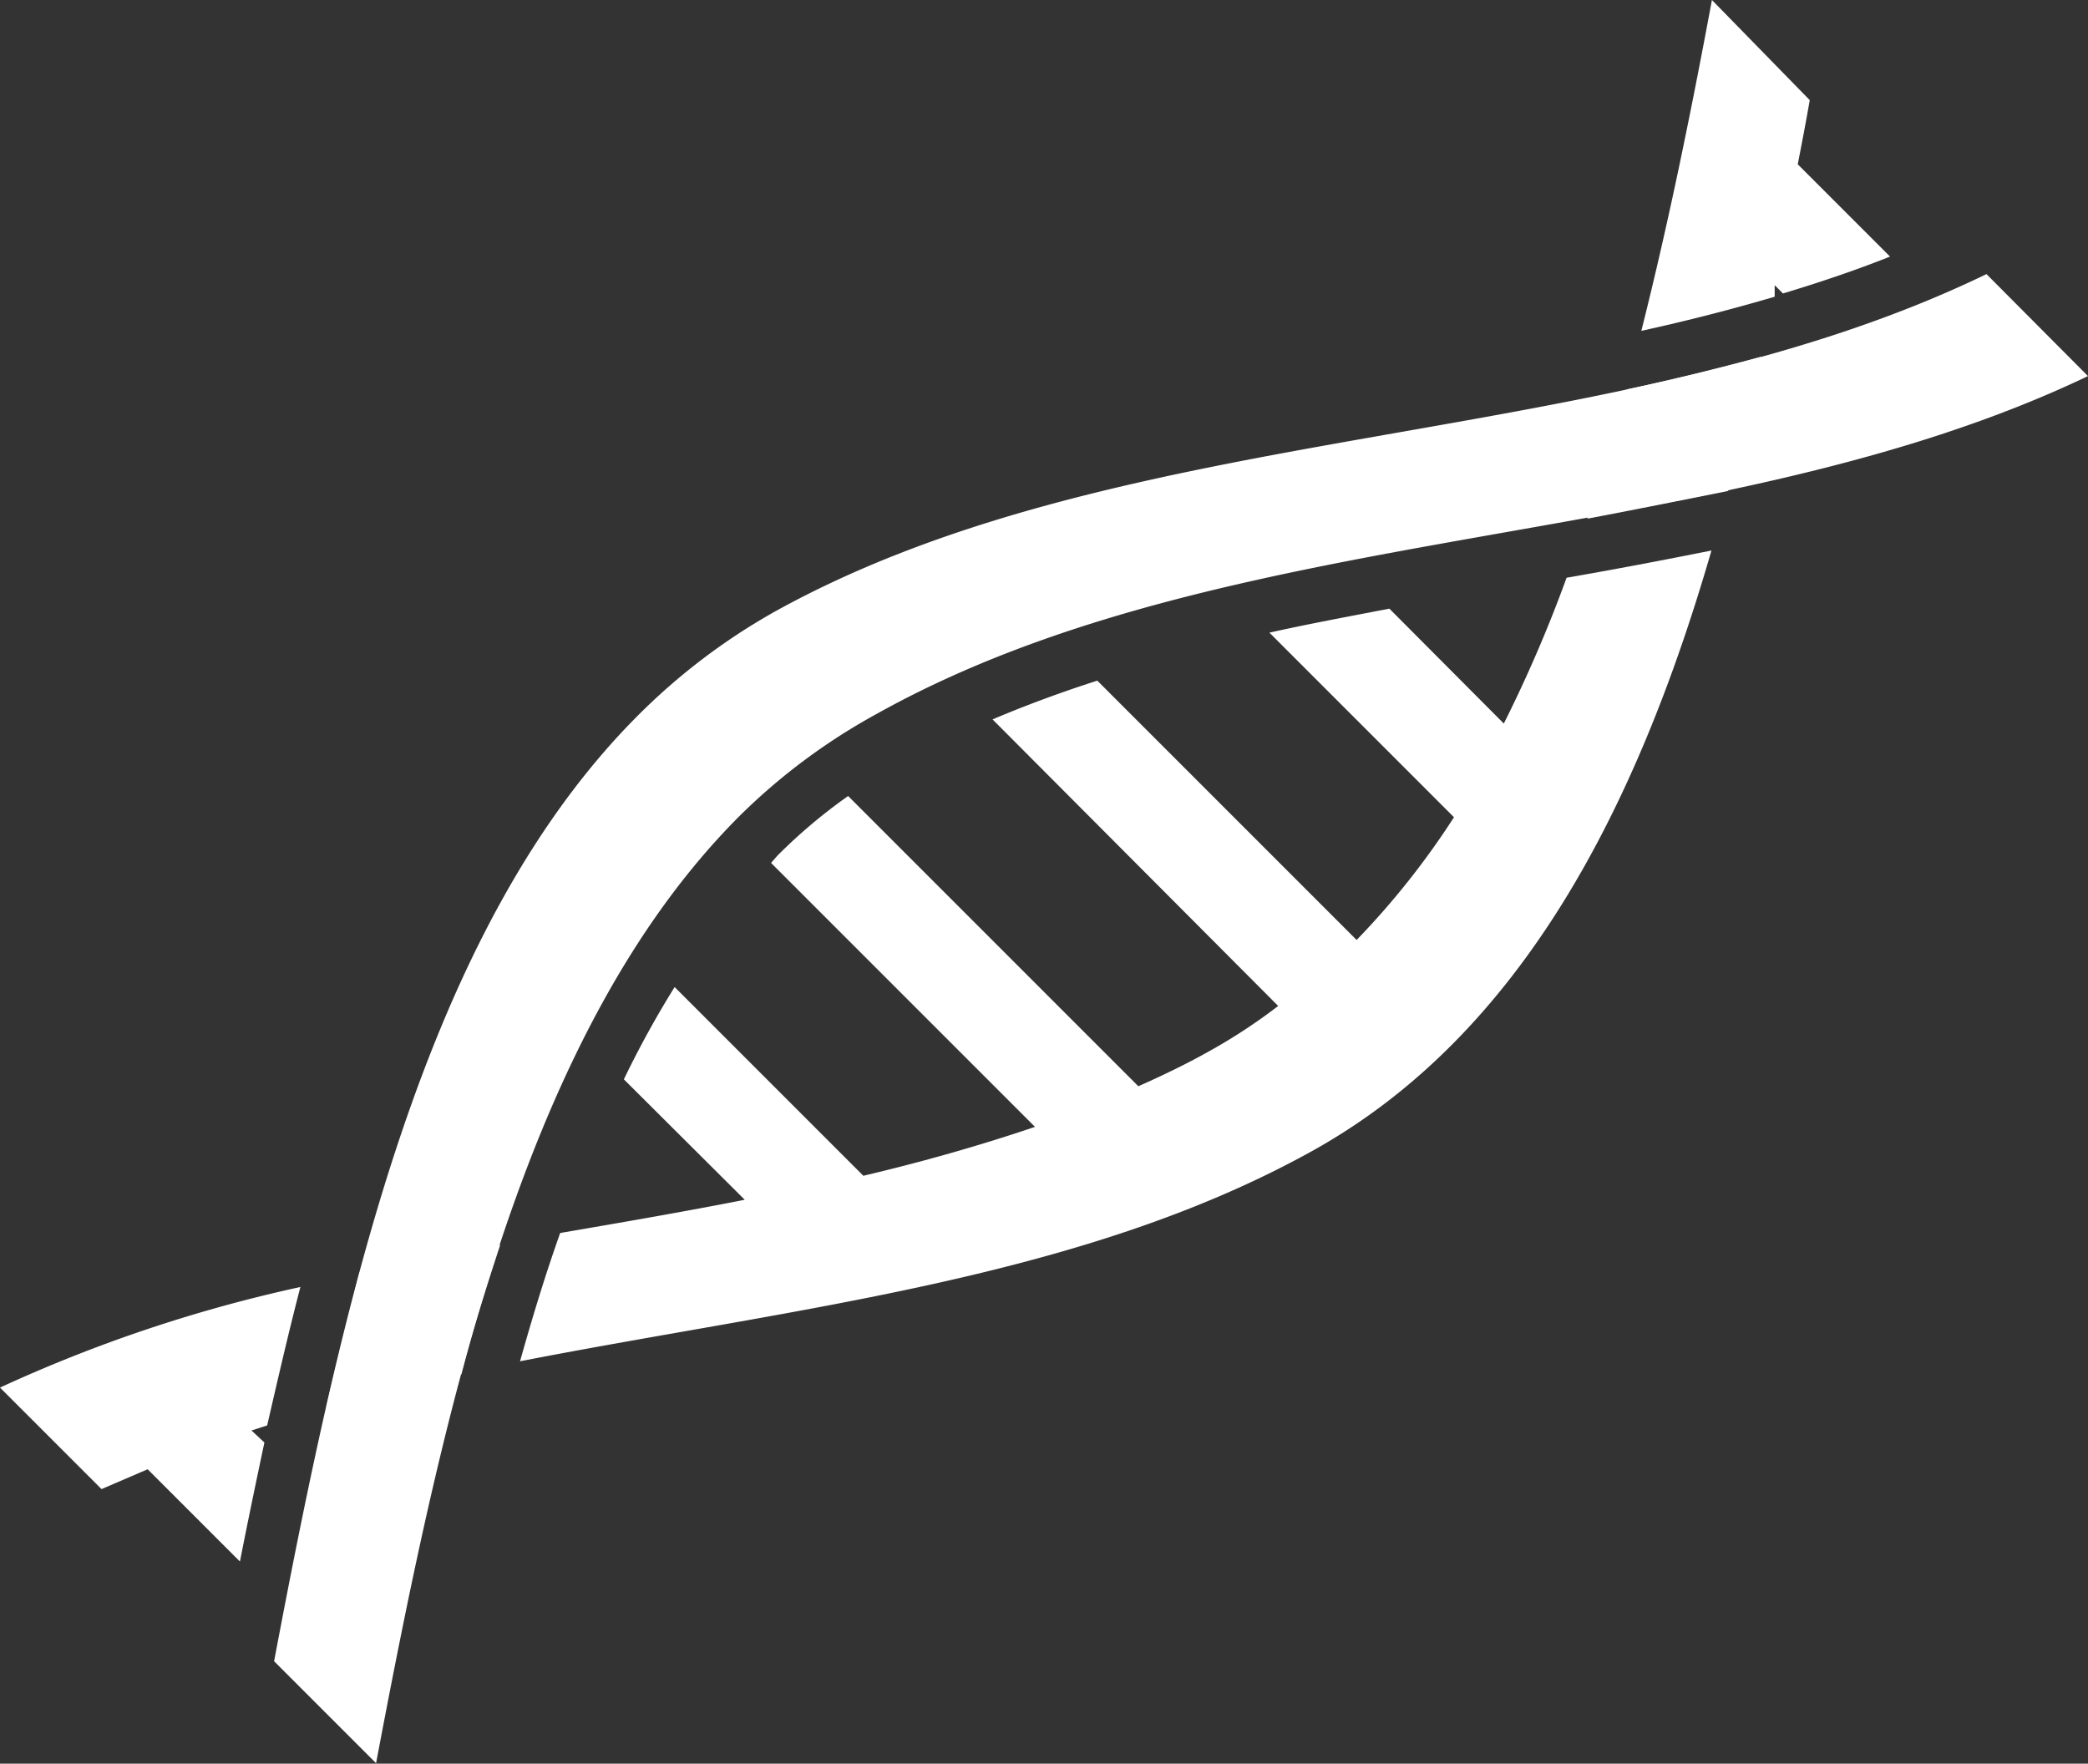
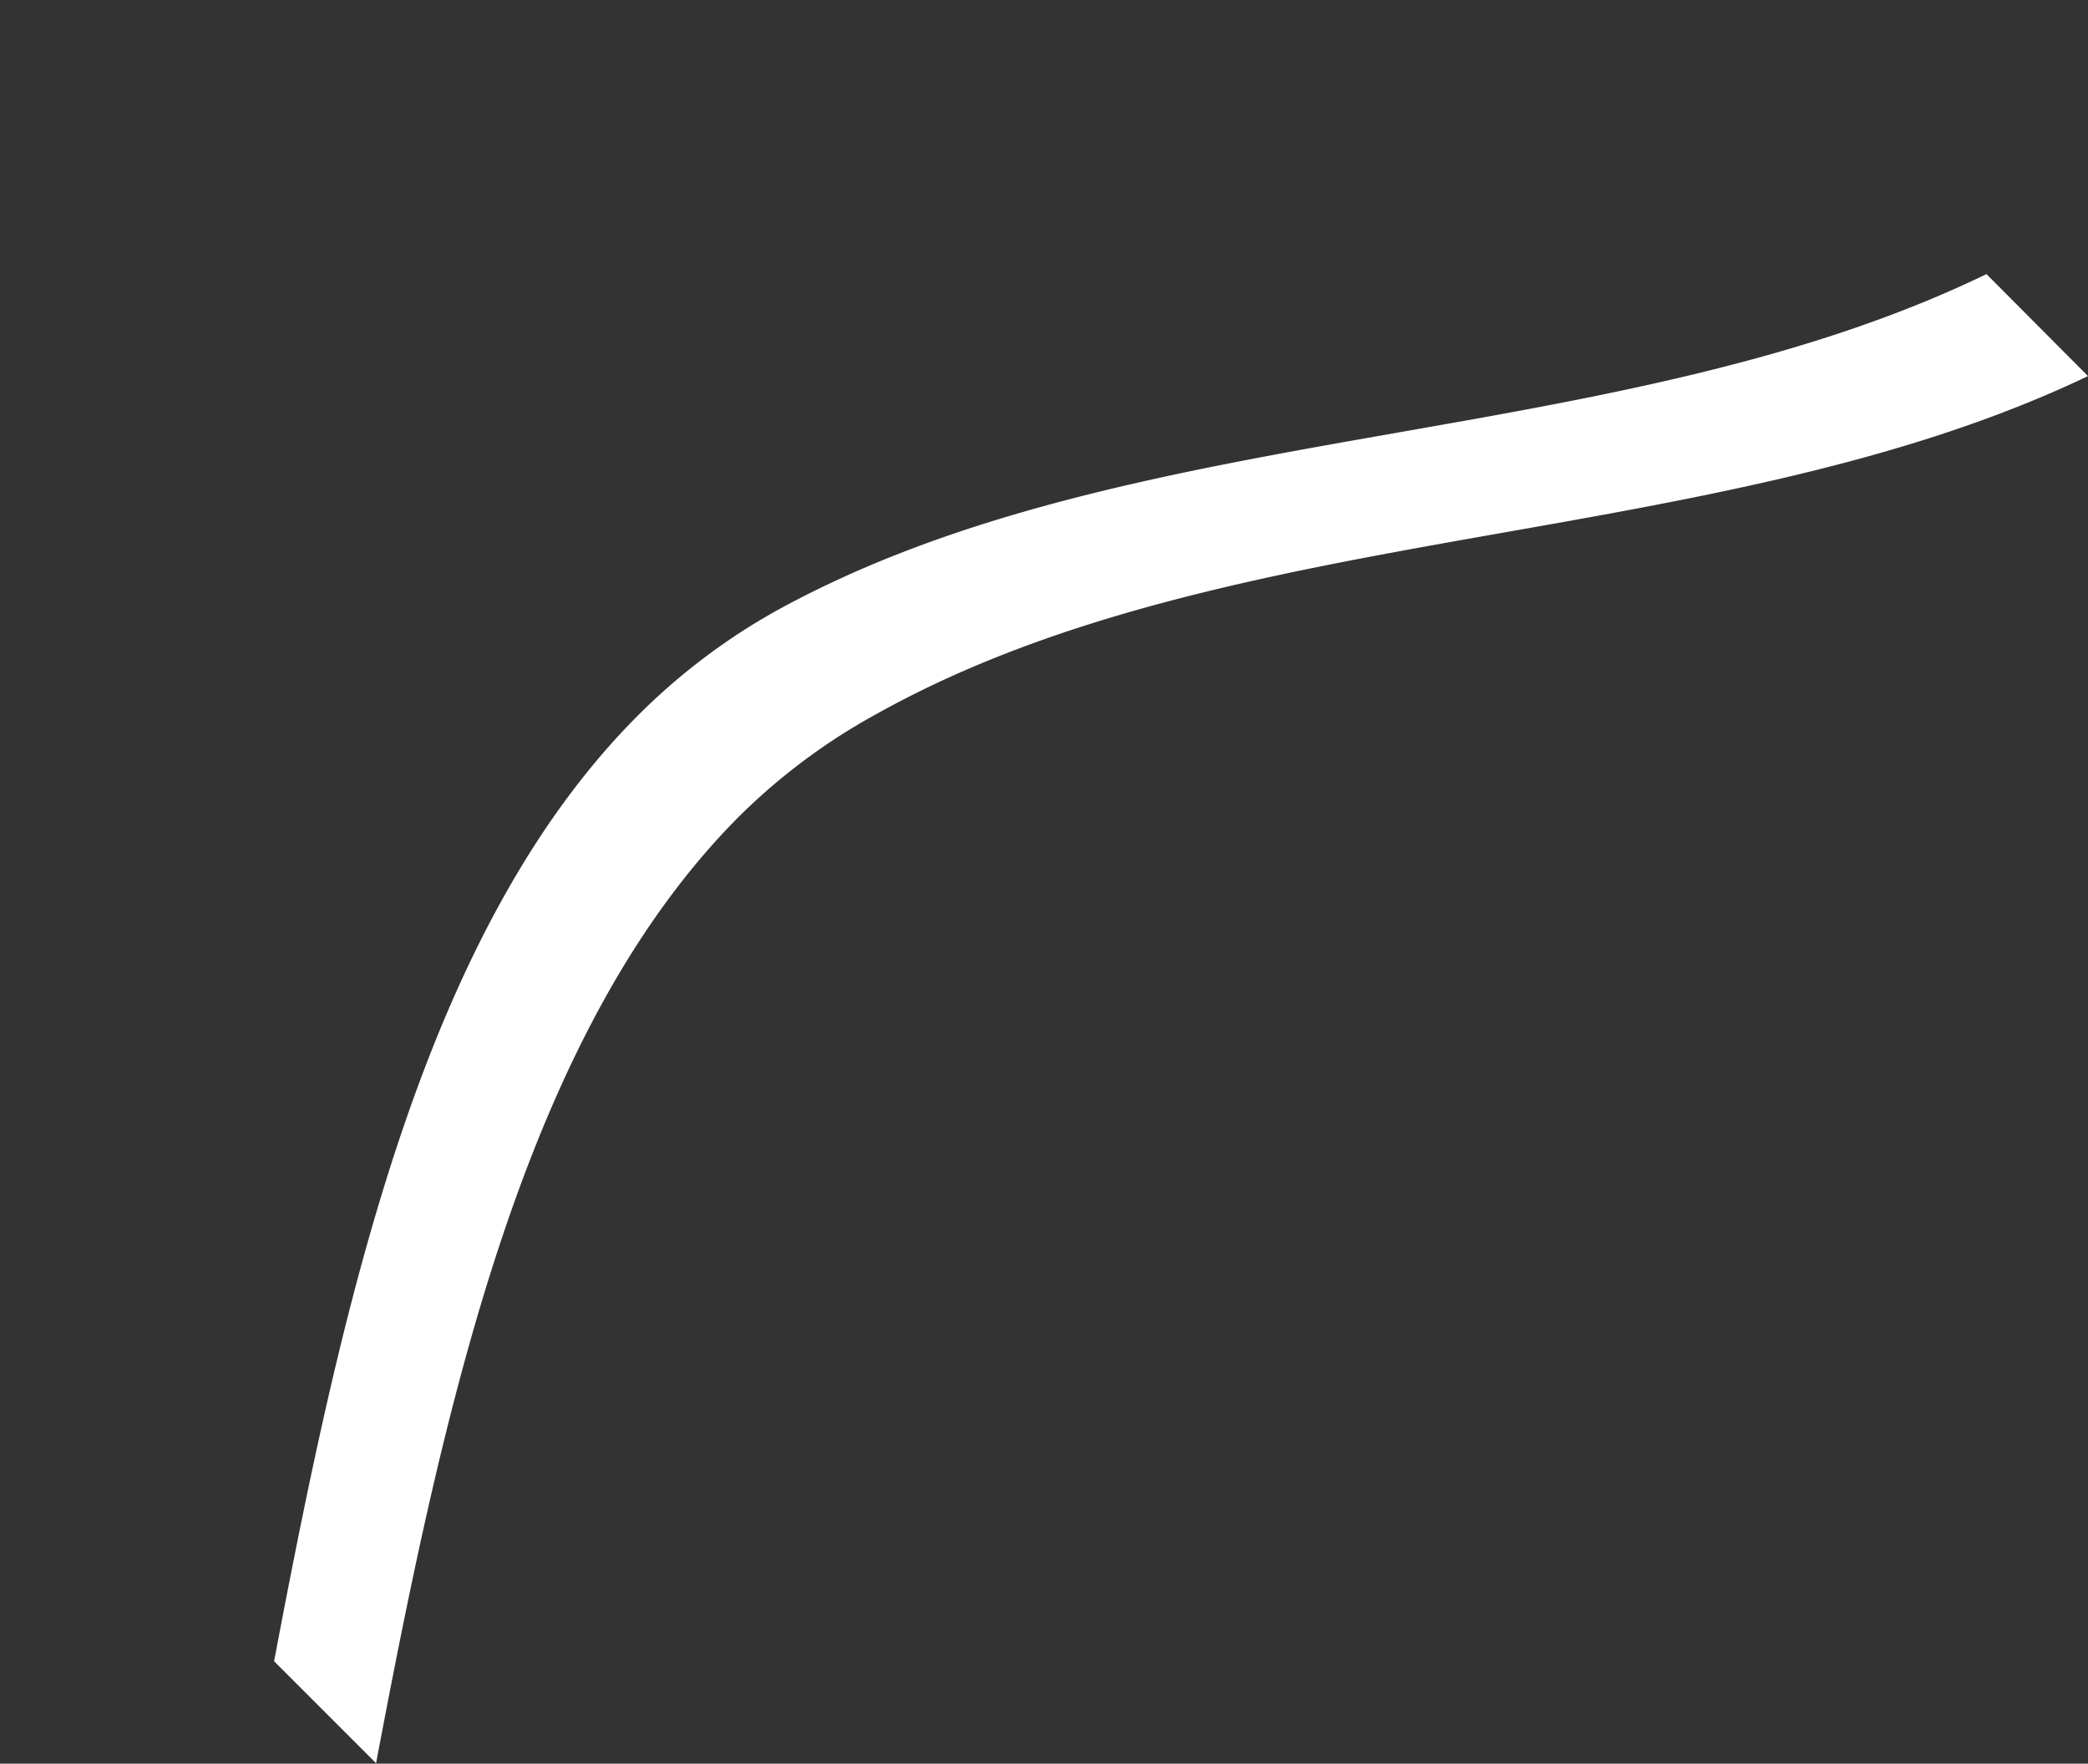
<svg xmlns="http://www.w3.org/2000/svg" viewBox="0 0 45.25 38.22">
  <rect x="0" y="0" width="45.25" height="38.22" fill="#333333" stroke="none" />
  <defs>
    <style> .cls-1 { fill: #fff; } </style>
  </defs>
  <g id="Слой_2" data-name="Слой 2">
    <g id="Layer_1" data-name="Layer 1">
      <g>
-         <path class="cls-1" d="M7.79,27.57c-.25,1-.49,1.93-.72,2.92C8,30.22,9,30,10,29.78c.26-1,.54-1.89.84-2.8C9.81,27.17,8.8,27.36,7.79,27.57Zm24.8-11.89-2.48-2.49c-.88.17-1.75.33-2.6.52l4,4a17.26,17.26,0,0,1-2.11,2.66l-5.62-5.62c-.78.25-1.54.53-2.27.84L27.7,21.8a12,12,0,0,1-1.44.95c-.51.29-1.05.55-1.59.79l-6.29-6.29a11.62,11.62,0,0,0-1.53,1.29l-.14.16,5.72,5.72c-1.21.41-2.45.76-3.72,1.06l-4.09-4.09a21.28,21.28,0,0,0-1.1,2L16.14,26c-1.32.26-2.66.49-4,.72-.32.9-.6,1.82-.87,2.78,6-1.17,12.18-1.78,17.19-4.57,4.48-2.5,7-7.37,8.63-13-1.05.21-2.1.41-3.14.59A29.54,29.54,0,0,1,32.59,15.68ZM0,30.07l2.2,2.2,1-.43,2,2c.17-.87.35-1.73.53-2.58L5.45,31l.34-.11c.23-1,.46-2,.72-3A31.57,31.57,0,0,0,0,30.07ZM34.4,11.24c1-.19,2-.39,3.05-.6.26-1,.5-1.93.72-2.91-1,.27-1.94.5-2.92.71C35,9.39,34.7,10.32,34.4,11.24Zm1.17-4.07c1-.22,1.94-.46,2.89-.74,0-.09,0-.17,0-.25l.18.18c.79-.24,1.57-.5,2.32-.8l-2-2c.09-.46.18-.93.26-1.39L37.1,0C36.65,2.42,36.16,4.83,35.57,7.17Z" />
        <path class="cls-1" d="M13.82,15.51C9.19,20.15,7.43,28.13,5.94,36l2.21,2.21C9.64,30.33,11.39,22.35,16,17.71A13.28,13.28,0,0,1,19,15.47C26.67,11.19,37.19,12,45.25,8.15l-2.2-2.21C35,9.84,24.46,9,16.78,13.26A13.61,13.61,0,0,0,13.82,15.51Z" />
      </g>
    </g>
  </g>
</svg>